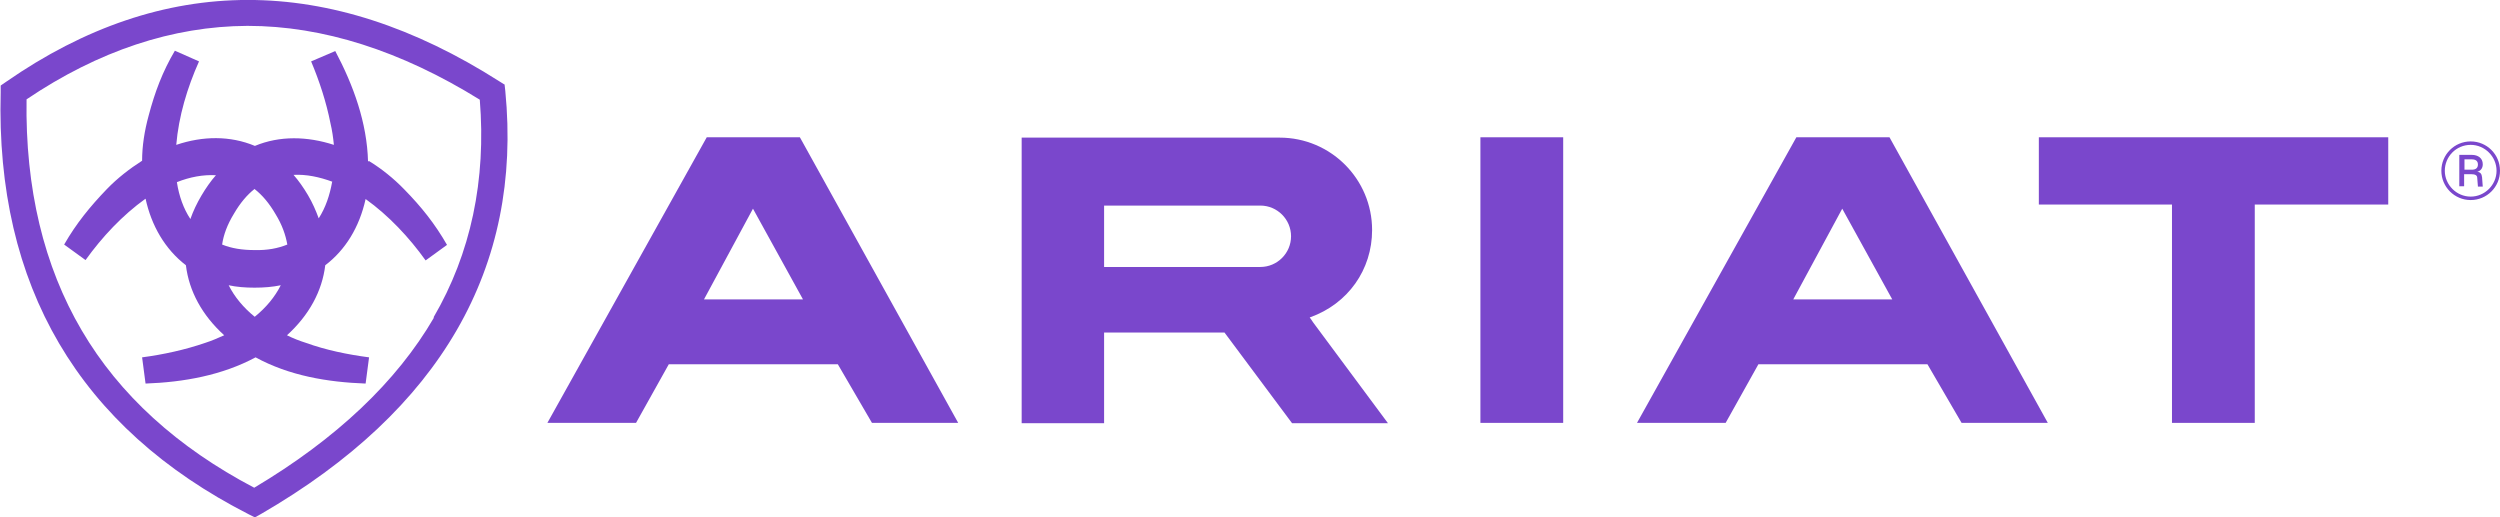
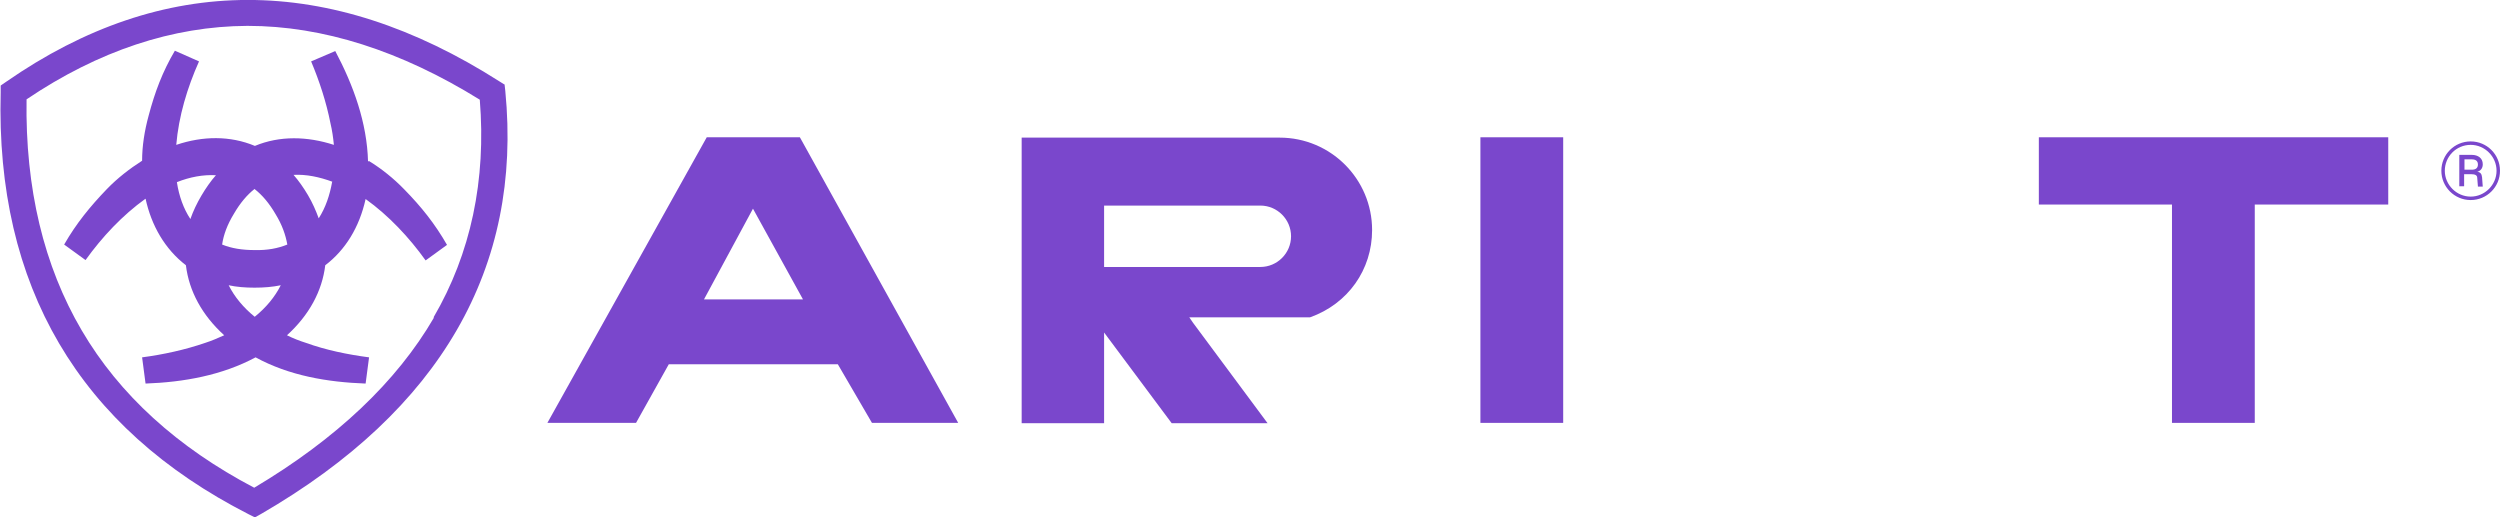
<svg xmlns="http://www.w3.org/2000/svg" id="hero" version="1.1" viewBox="0 0 724.8 150">
  <defs>
    <style>
      .st0 {
        fill: #7a47cc;
      }
    </style>
  </defs>
  <g>
    <path class="st0" d="M106.7,46.8c-.3-11.2-4.2-22-9.5-32l-7,3c2.4,5.7,4.4,11.8,5.6,17.9.5,2.1.8,4.2,1,6.3-7.7-2.5-15.7-2.7-22.9.3-7.2-3-15.1-2.9-22.8-.3.7-8.3,3.2-16.6,6.6-24.2l-7-3.1c-3.6,6.1-5.8,12-7.6,18.8-1.2,4.4-1.9,8.8-1.9,13.1-3.6,2.3-7.1,5-10.2,8.2-4.9,5.1-8.9,10-12.4,16.1l6.2,4.5c4.8-6.7,10.7-13,17.4-17.8,1.7,7.8,5.6,14.6,11.7,19.3.9,7.5,4.7,14.5,11.1,20.3-1.8.8-3.6,1.6-5.5,2.2-5.8,2-12.2,3.4-18.3,4.2l1,7.6c11.1-.4,22.2-2.4,31.9-7.6,9.7,5.3,20.8,7.2,31.9,7.6l1-7.6c-6.1-.8-12.5-2.1-18.3-4.2-1.9-.6-3.7-1.3-5.5-2.2,6.4-5.8,10.2-12.8,11.1-20.3,5.8-4.4,9.9-11,11.7-19.2,6.7,4.8,12.6,11.1,17.4,17.8l6.2-4.5c-3.5-6.1-7.4-11-12.4-16.1-3.1-3.2-6.6-6-10.2-8.2ZM96.3,52.7c-.7,3.9-1.9,7.5-3.9,10.6-.8-2.2-1.8-4.5-3.1-6.7-1.3-2.2-2.7-4.2-4.2-5.9,3.7-.2,7.5.6,11.3,2h0ZM73.8,54.8c2.3,1.8,4.3,4.2,6.1,7.3,1.9,3.1,2.9,6,3.4,8.8-2.7,1.1-5.8,1.7-9.5,1.6-3.6,0-6.7-.5-9.4-1.6.4-2.8,1.5-5.8,3.4-8.9,1.8-3.1,3.8-5.5,6.1-7.3h0ZM51.3,52.8c3.8-1.5,7.6-2.2,11.3-2-1.5,1.7-2.9,3.7-4.2,5.9-1.3,2.2-2.4,4.5-3.2,6.8-2-3-3.3-6.7-3.9-10.6h0ZM73.8,91.8c-3.2-2.6-5.8-5.7-7.5-9.1,2.3.5,4.8.7,7.5.7,2.7,0,5.2-.2,7.6-.7-1.7,3.4-4.3,6.5-7.5,9.1h0Z" />
    <path class="st0" d="M146.4,24.6l-1.6-1C95.4-7.9,47.3-7.9,1.8,23.7l-1.6,1.1v1.9c-1.5,56.2,22.7,97.3,71.9,122.4l1.8.9,1.8-1c52-30.1,75.8-71.4,70.8-122.6l-.2-1.8h0ZM125.8,92.1c-10.8,18.6-28.4,35.2-52.1,49.3-22.3-11.7-39.1-27-50-45.6C12.7,77.1,7.3,54.6,7.7,28.8,28.6,14.7,50.1,7.6,71.7,7.5h.1c21.8,0,44.4,7.2,67.3,21.4,1.9,23.3-2.6,44.6-13.4,63.1h0Z" />
    <path class="st0" d="M204.9,39.8l-46.2,82.8h25.7l9.5-17h49l9.9,17h25l-45.9-82.8h-27ZM204.1,86.8l14.2-26.3,14.5,26.3h-28.7Z" />
-     <path class="st0" d="M520.8,39.8l-46.2,82.8h25.7l9.5-17h49l9.9,17h25l-45.9-82.8h-27ZM519.9,86.8l14.2-26.3,14.5,26.3h-28.7Z" />
-     <path class="st0" d="M379.8,92c11-3.9,18-13.8,18-25.3h0c0-14.8-12-26.8-26.8-26.8h-74.8v82.8h23.9v-26.3h34.9l19.6,26.3h27.8l-21.6-29.1-1.1-1.6h0ZM365.4,77.4h-45.3v-17.8h45.3c4.9,0,8.9,4,8.9,8.9s-4,8.9-8.9,8.9h0Z" />
+     <path class="st0" d="M379.8,92c11-3.9,18-13.8,18-25.3h0c0-14.8-12-26.8-26.8-26.8h-74.8v82.8h23.9v-26.3l19.6,26.3h27.8l-21.6-29.1-1.1-1.6h0ZM365.4,77.4h-45.3v-17.8h45.3c4.9,0,8.9,4,8.9,8.9s-4,8.9-8.9,8.9h0Z" />
    <rect class="st0" x="429.2" y="39.8" width="24" height="82.8" />
    <polygon class="st0" points="692.4 39.8 653.7 39.8 629.7 39.8 591.1 39.8 591.1 59.3 629.7 59.3 629.7 122.6 653.7 122.6 653.7 59.3 692.4 59.3 692.4 39.8" />
  </g>
  <path class="st0" d="M716.3,58c-4.7,0-8.5-3.8-8.5-8.5s3.8-8.5,8.5-8.5,8.5,3.8,8.5,8.5-3.8,8.5-8.5,8.5ZM716.3,42c-4.2,0-7.5,3.4-7.5,7.5s3.4,7.5,7.5,7.5,7.5-3.4,7.5-7.5-3.4-7.5-7.5-7.5Z" />
  <path class="st0" d="M719.8,47.7c0,1.1-.7,1.9-1.6,2.1.9.1,1.3.6,1.4,1.6l.2,2.7h-1.4l-.2-2.5c0-.8-.6-1.1-1.8-1.1h-2v3.5h-1.4v-9.1h3.6c1.9,0,3.2,1,3.2,2.7h0ZM716.6,49.2c1.2,0,1.8-.5,1.8-1.5s-.6-1.5-1.8-1.5h-2.1v3h2.1Z" />
</svg>